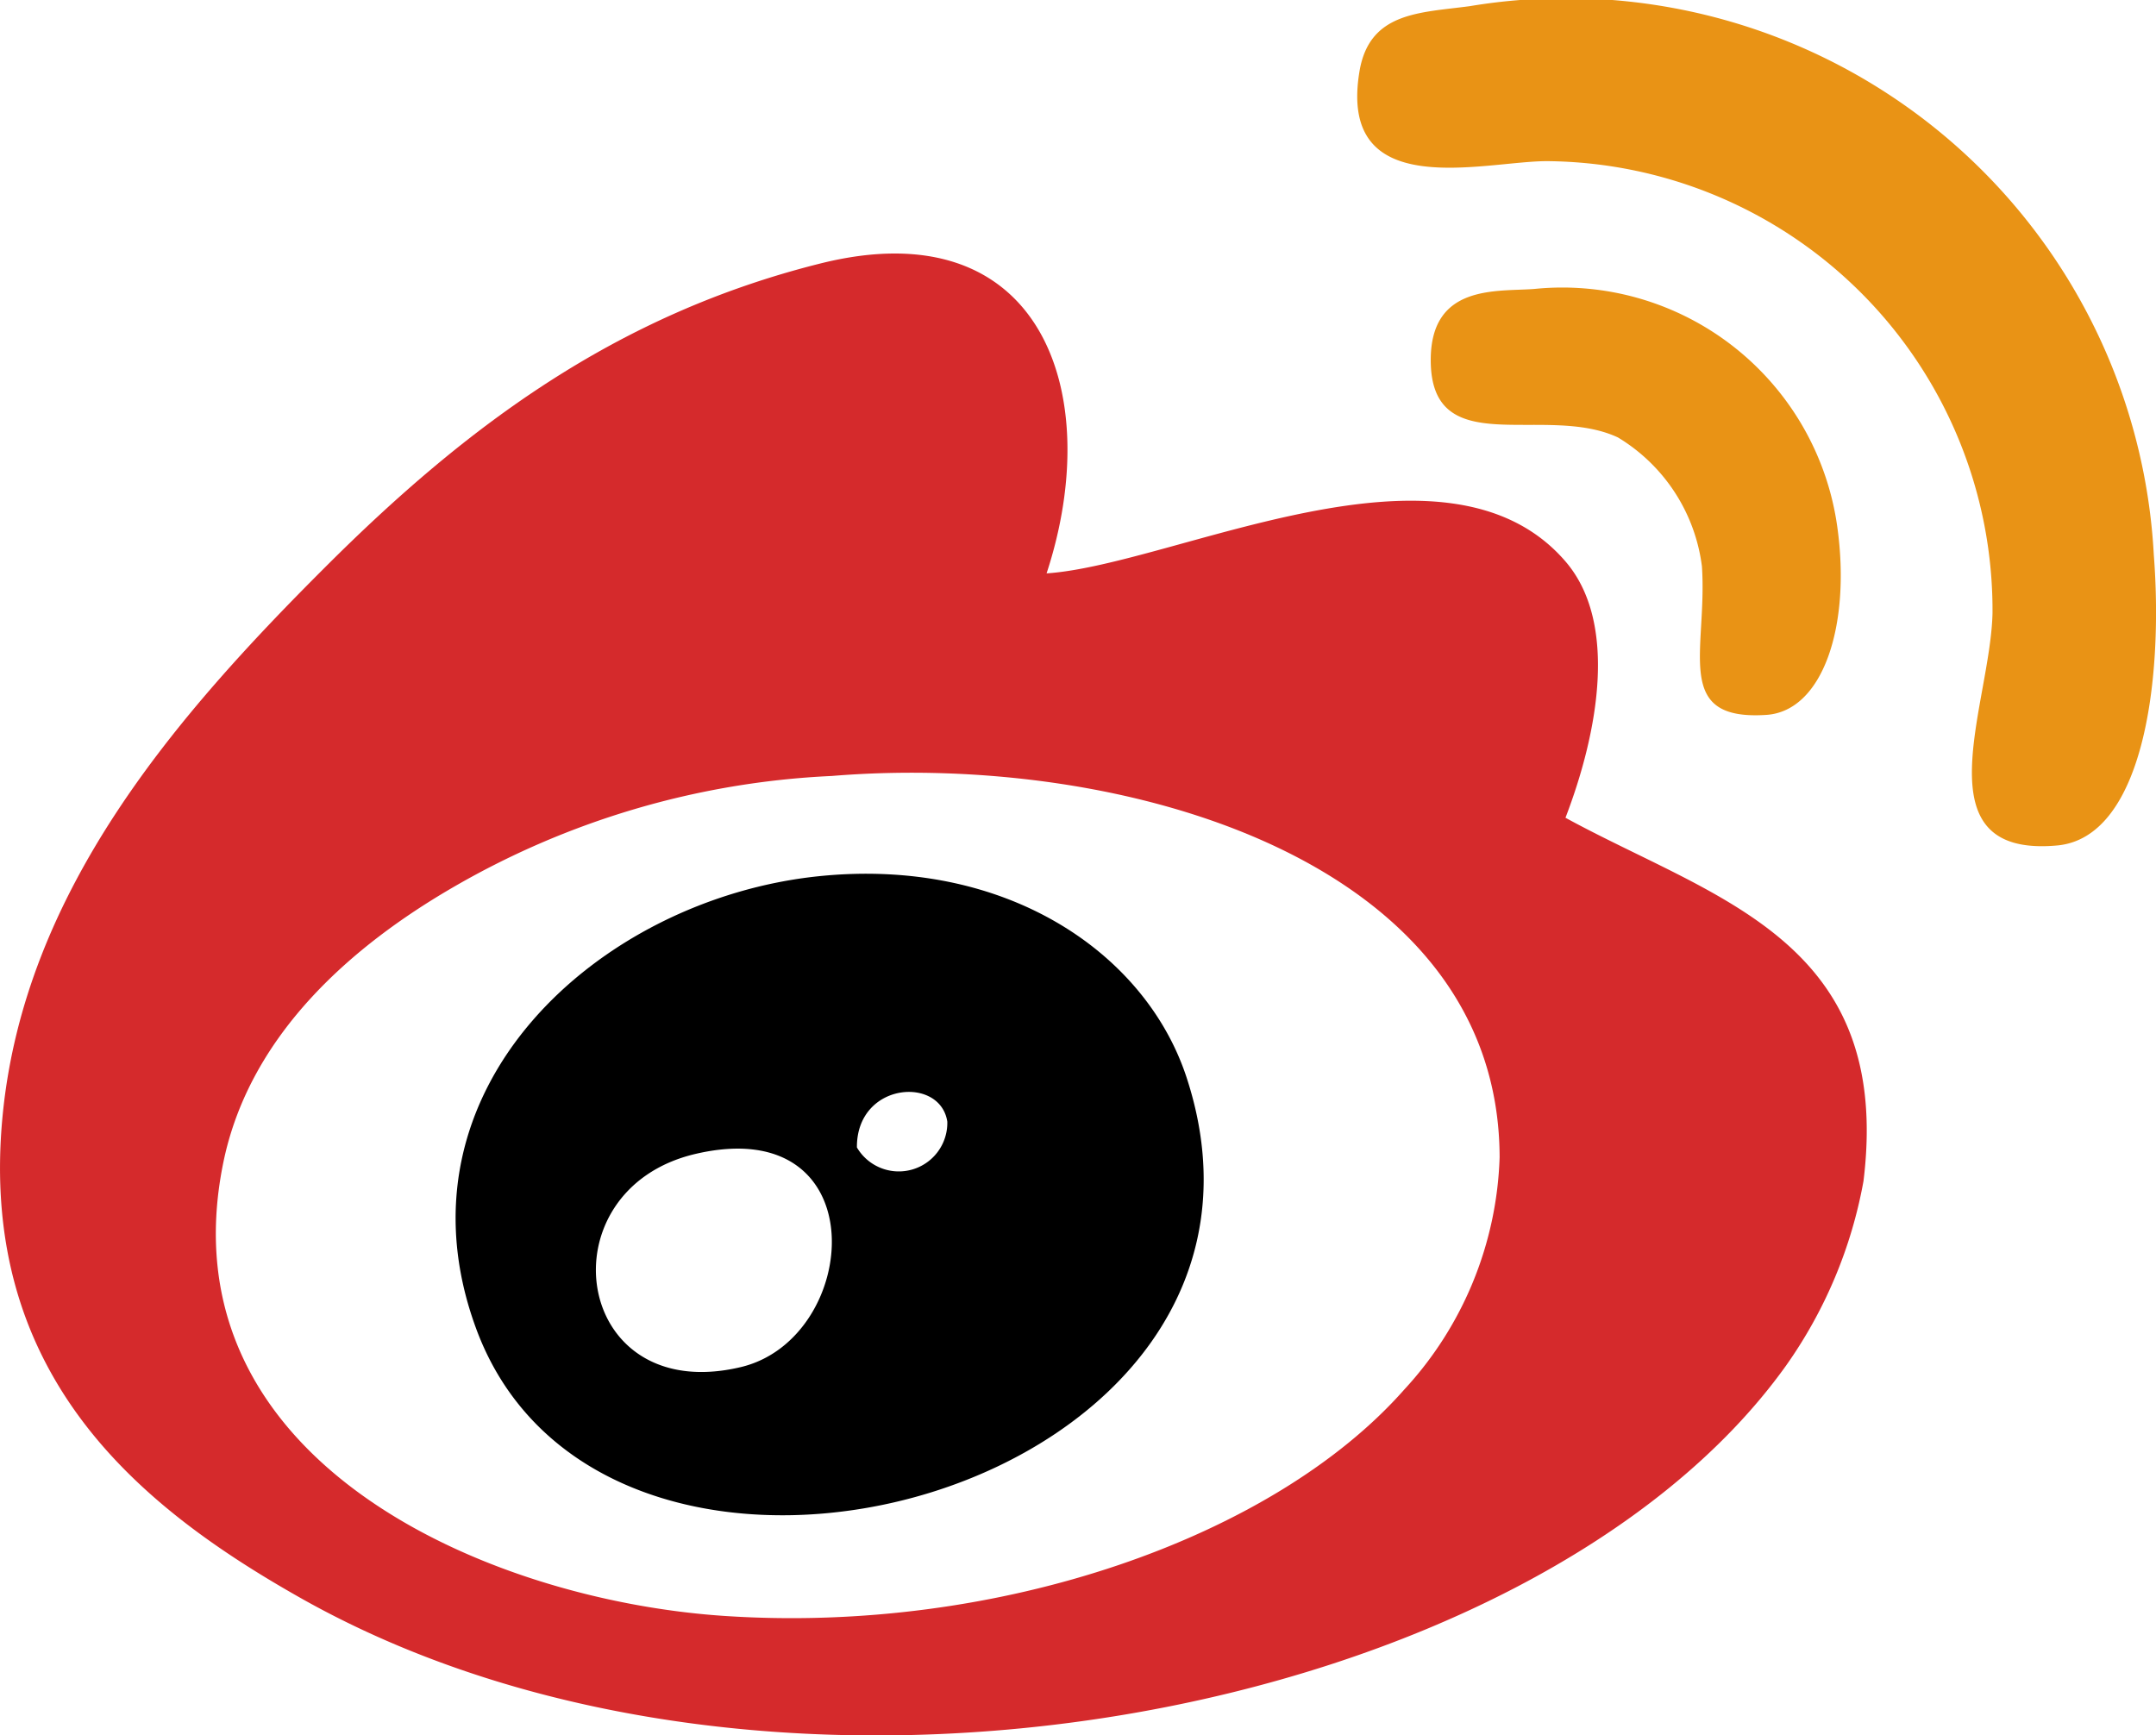
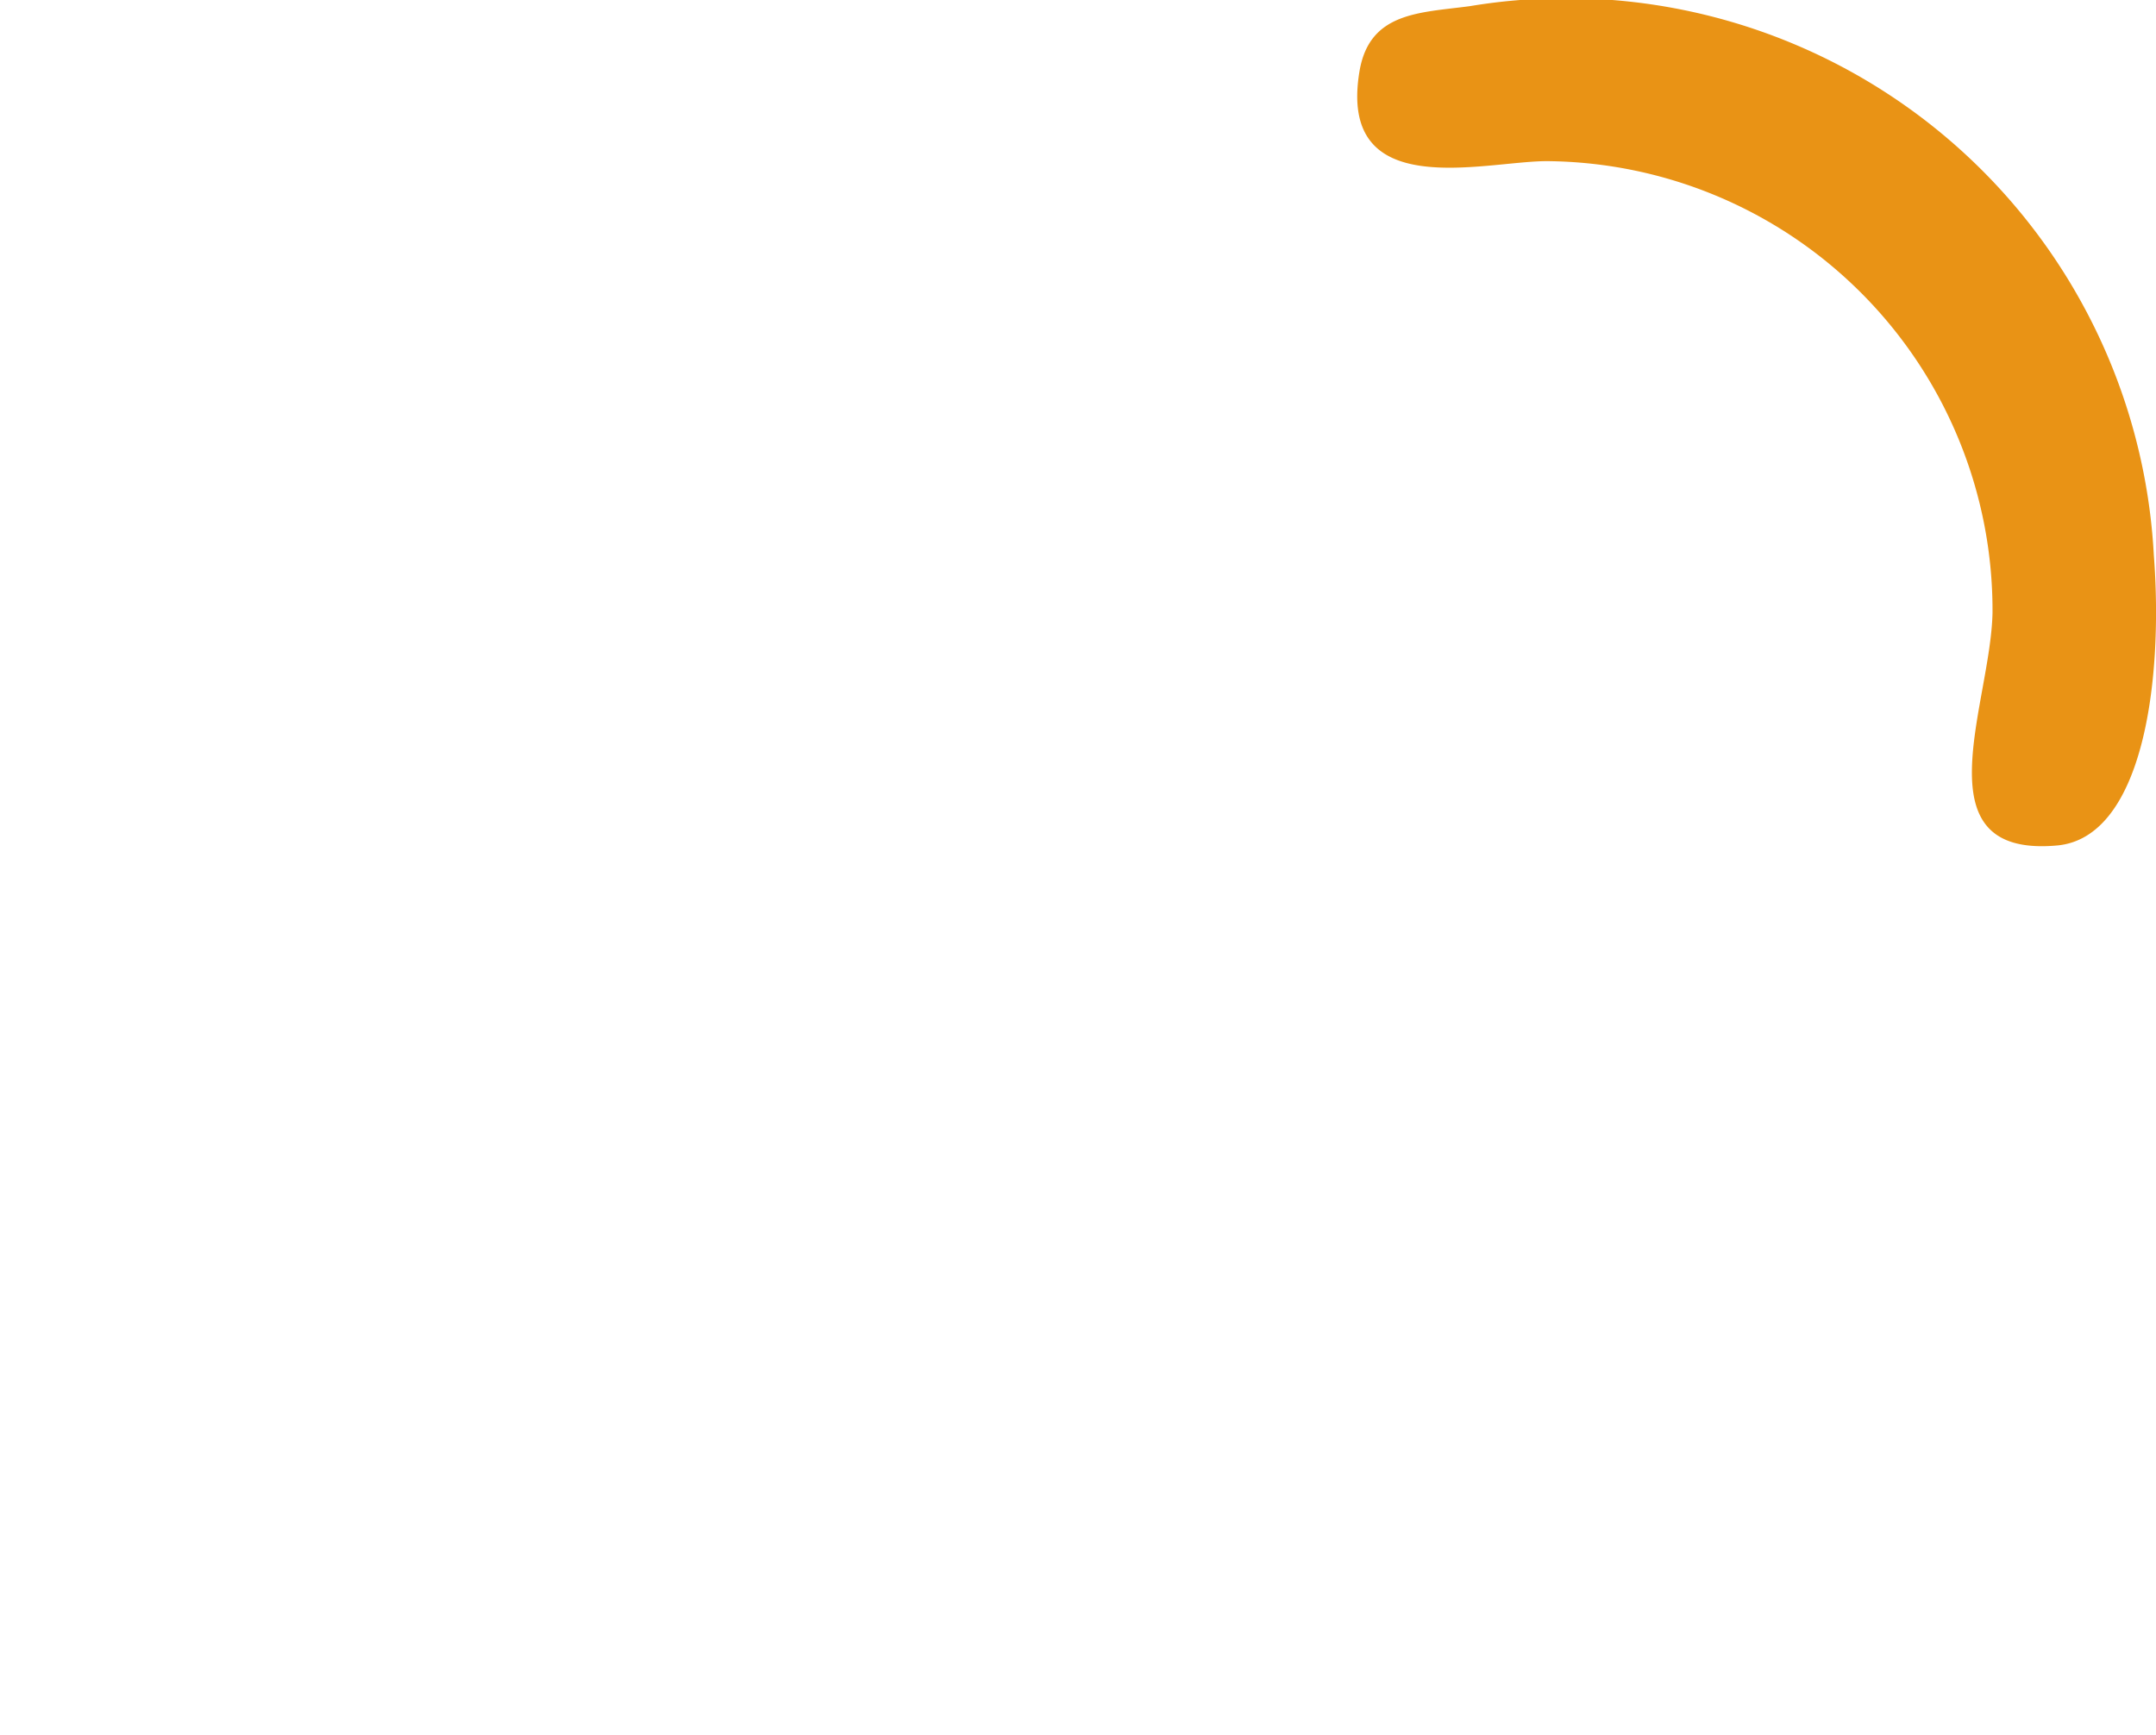
<svg xmlns="http://www.w3.org/2000/svg" width="43.479" height="35" viewBox="0 0 43.479 35">
  <g id="sina-weibo-1" transform="translate(0 0)">
    <path id="Path_18179" data-name="Path 18179" d="M49.1,11.193c.2,2.6-.239,5.707-1.953,5.859-2.8.25-1.339-2.832-1.3-4.688A9.059,9.059,0,0,0,36.86,3.25c-1.274,0-4.233.864-3.777-1.823C33.288.243,34.292.259,35.3.125A11.867,11.867,0,0,1,49.1,11.193Z" transform="translate(-5.665 0)" fill="#e99315" />
-     <path id="Path_18180" data-name="Path 18180" d="M31.567,16.92c3,1.641,6.612,2.459,6.013,7.33a9.3,9.3,0,0,1-1.563,3.723c-5.077,7.1-20.389,10.083-29.951,4.687C2.859,30.849-.459,28.2.053,22.926c.441-4.54,3.5-8.057,6.5-11.053,2.861-2.86,5.878-5.1,9.983-6.128,4.454-1.119,5.77,2.591,4.57,6.248,2.58-.173,8.047-3.049,10.465-.24,1.065,1.238.657,3.455,0,5.167ZM28.319,28.454a7.232,7.232,0,0,0,1.923-4.685c-.013-5.971-7.543-8.177-13.47-7.69a16.733,16.733,0,0,0-7.7,2.283c-1.857,1.089-4.03,2.86-4.571,5.526-1.216,5.994,5.31,8.811,10.1,9.131C20.144,33.391,25.687,31.438,28.319,28.454Z" transform="translate(0 -0.429)" fill="#d52a2c" />
-     <path id="Path_18181" data-name="Path 18181" d="M42.843,11.726c.273,1.983-.294,3.7-1.432,3.776-1.9.126-1.187-1.3-1.3-2.995a3.559,3.559,0,0,0-1.693-2.6c-1.482-.694-3.776.506-3.776-1.562,0-1.535,1.331-1.376,2.084-1.433A5.6,5.6,0,0,1,42.843,11.726Z" transform="translate(-5.789 -1.084)" fill="#e99315" />
-     <path id="Path_18182" data-name="Path 18182" d="M25.783,25.9c2.774,8.384-11.68,12.283-14.323,5.078-1.769-4.819,2.478-8.651,6.9-9.114C22.137,21.471,24.951,23.4,25.783,25.9Zm-6.641,1.433a.979.979,0,0,0,1.823-.52C20.823,25.881,19.13,26.019,19.142,27.336ZM16.8,31.763c2.43-.578,2.757-5.155-.912-4.3C12.8,28.185,13.4,32.57,16.8,31.763Z" transform="translate(-1.861 -4.191)" />
  </g>
</svg>